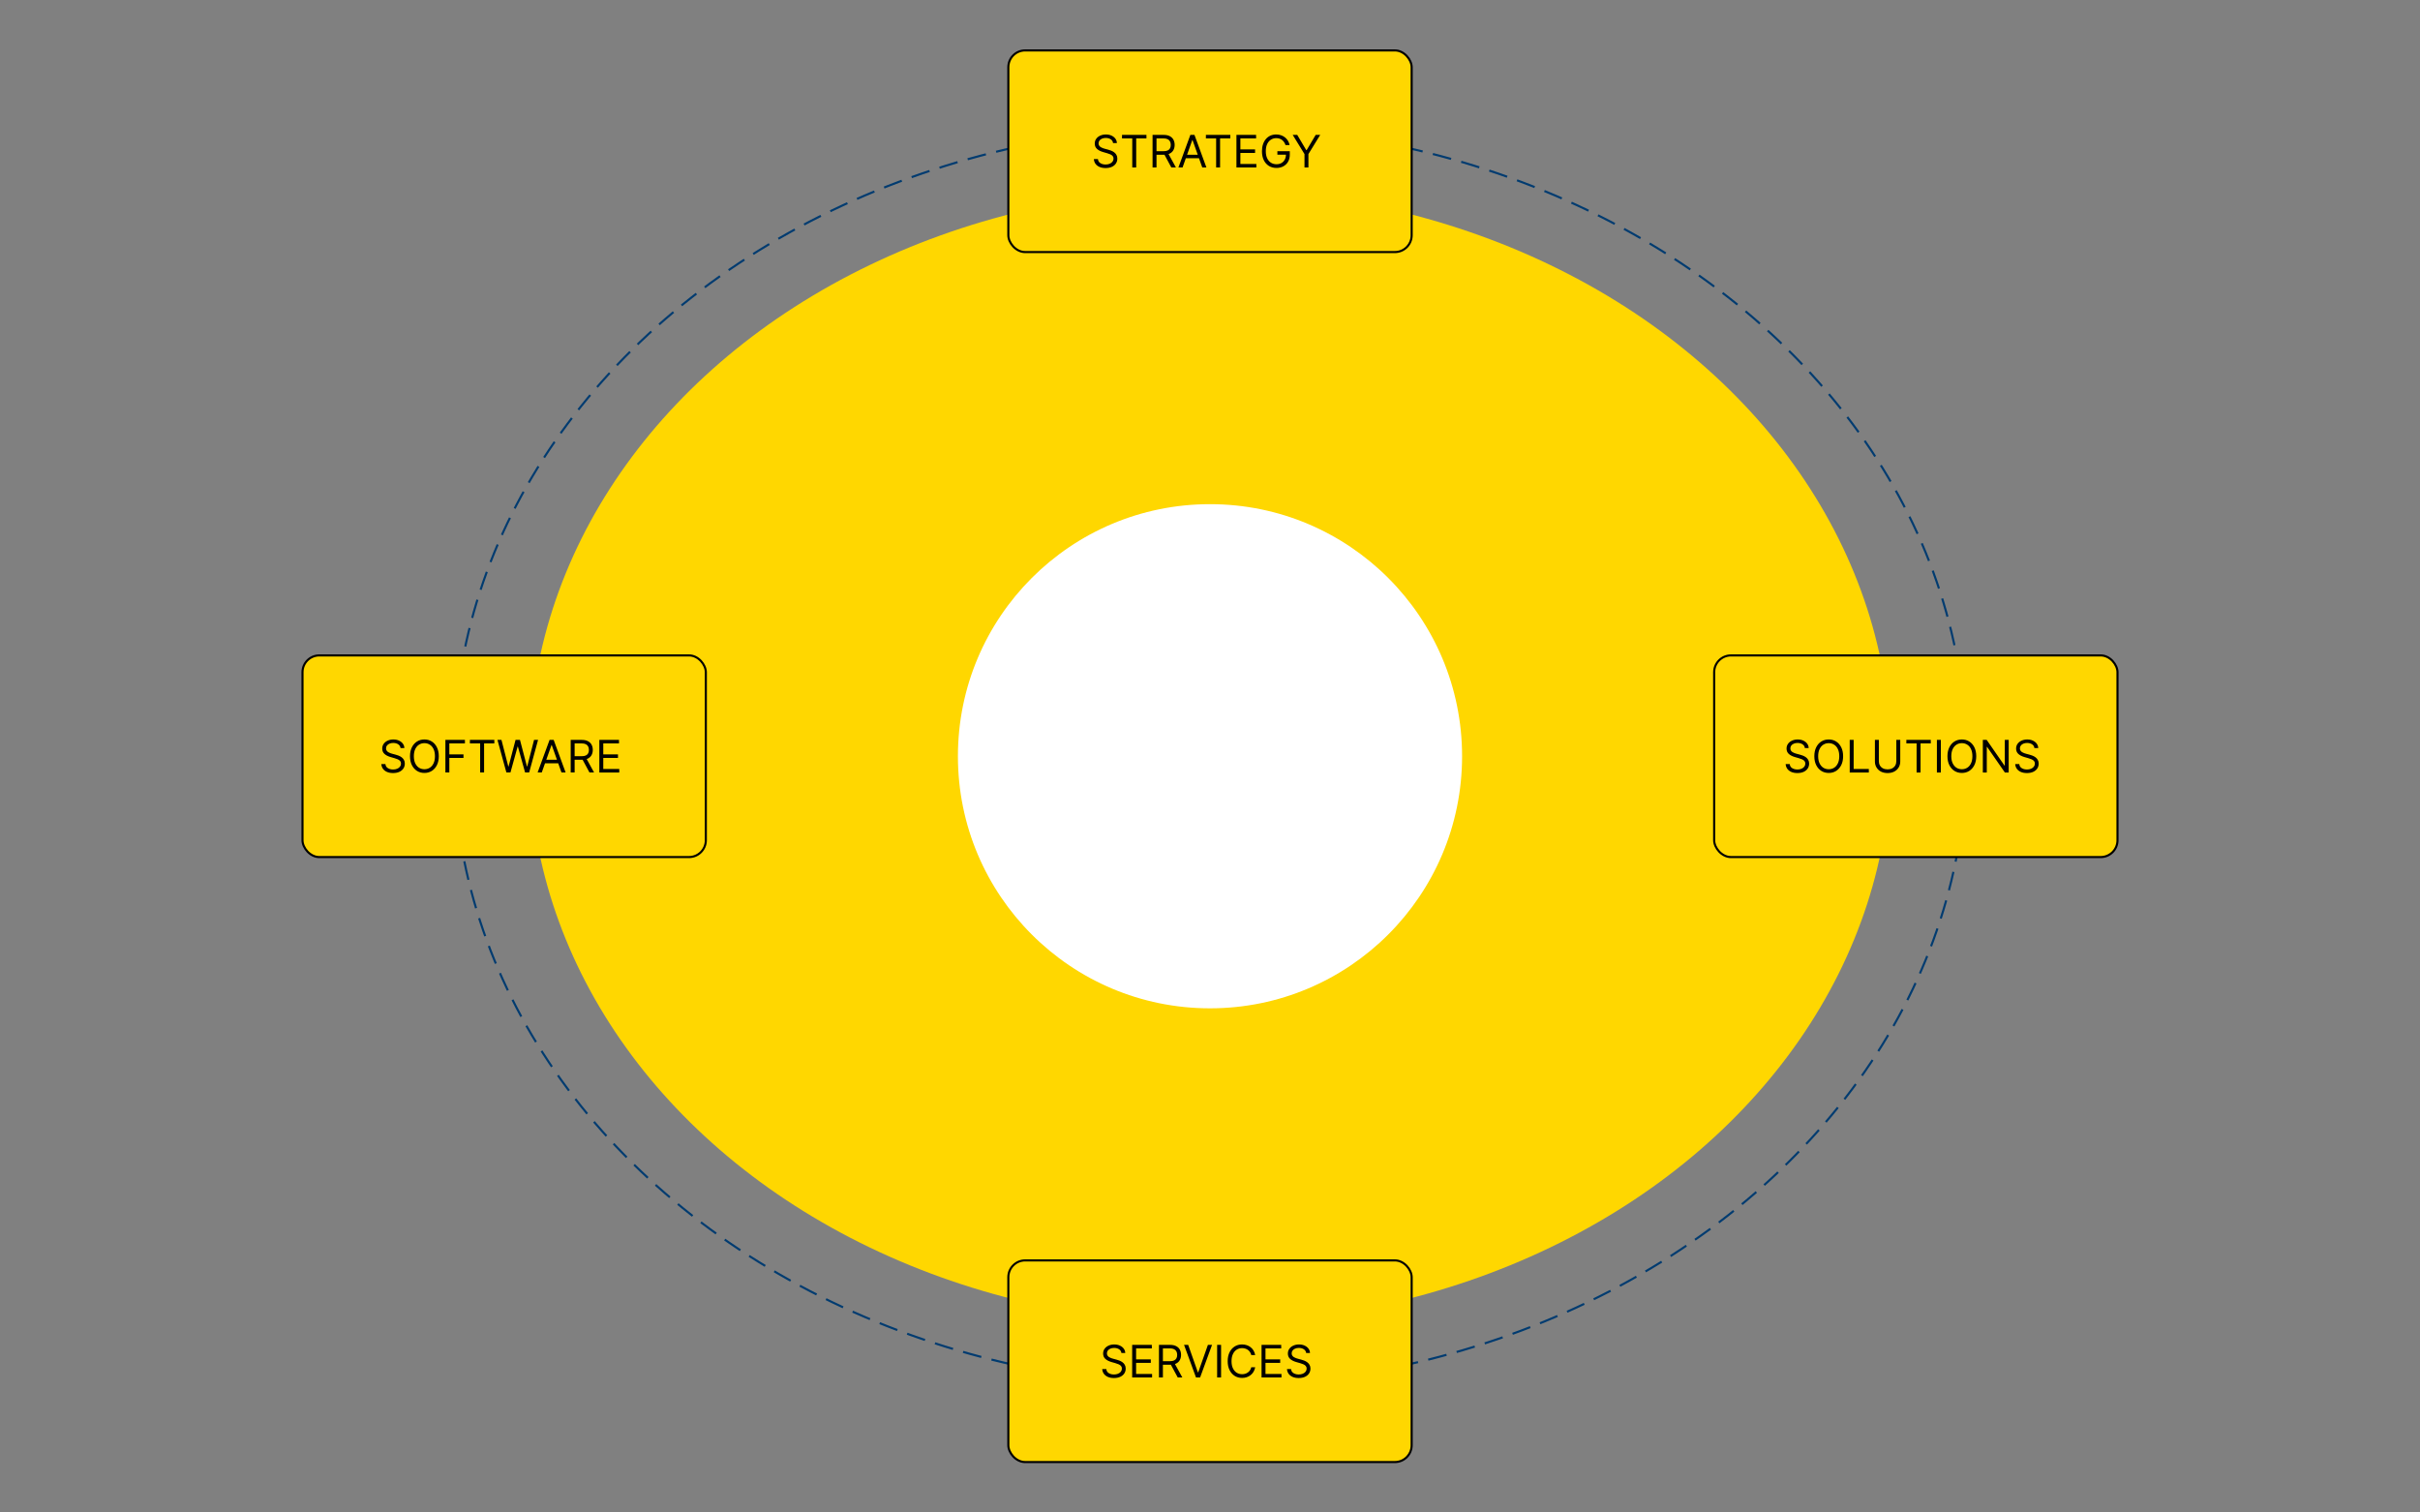
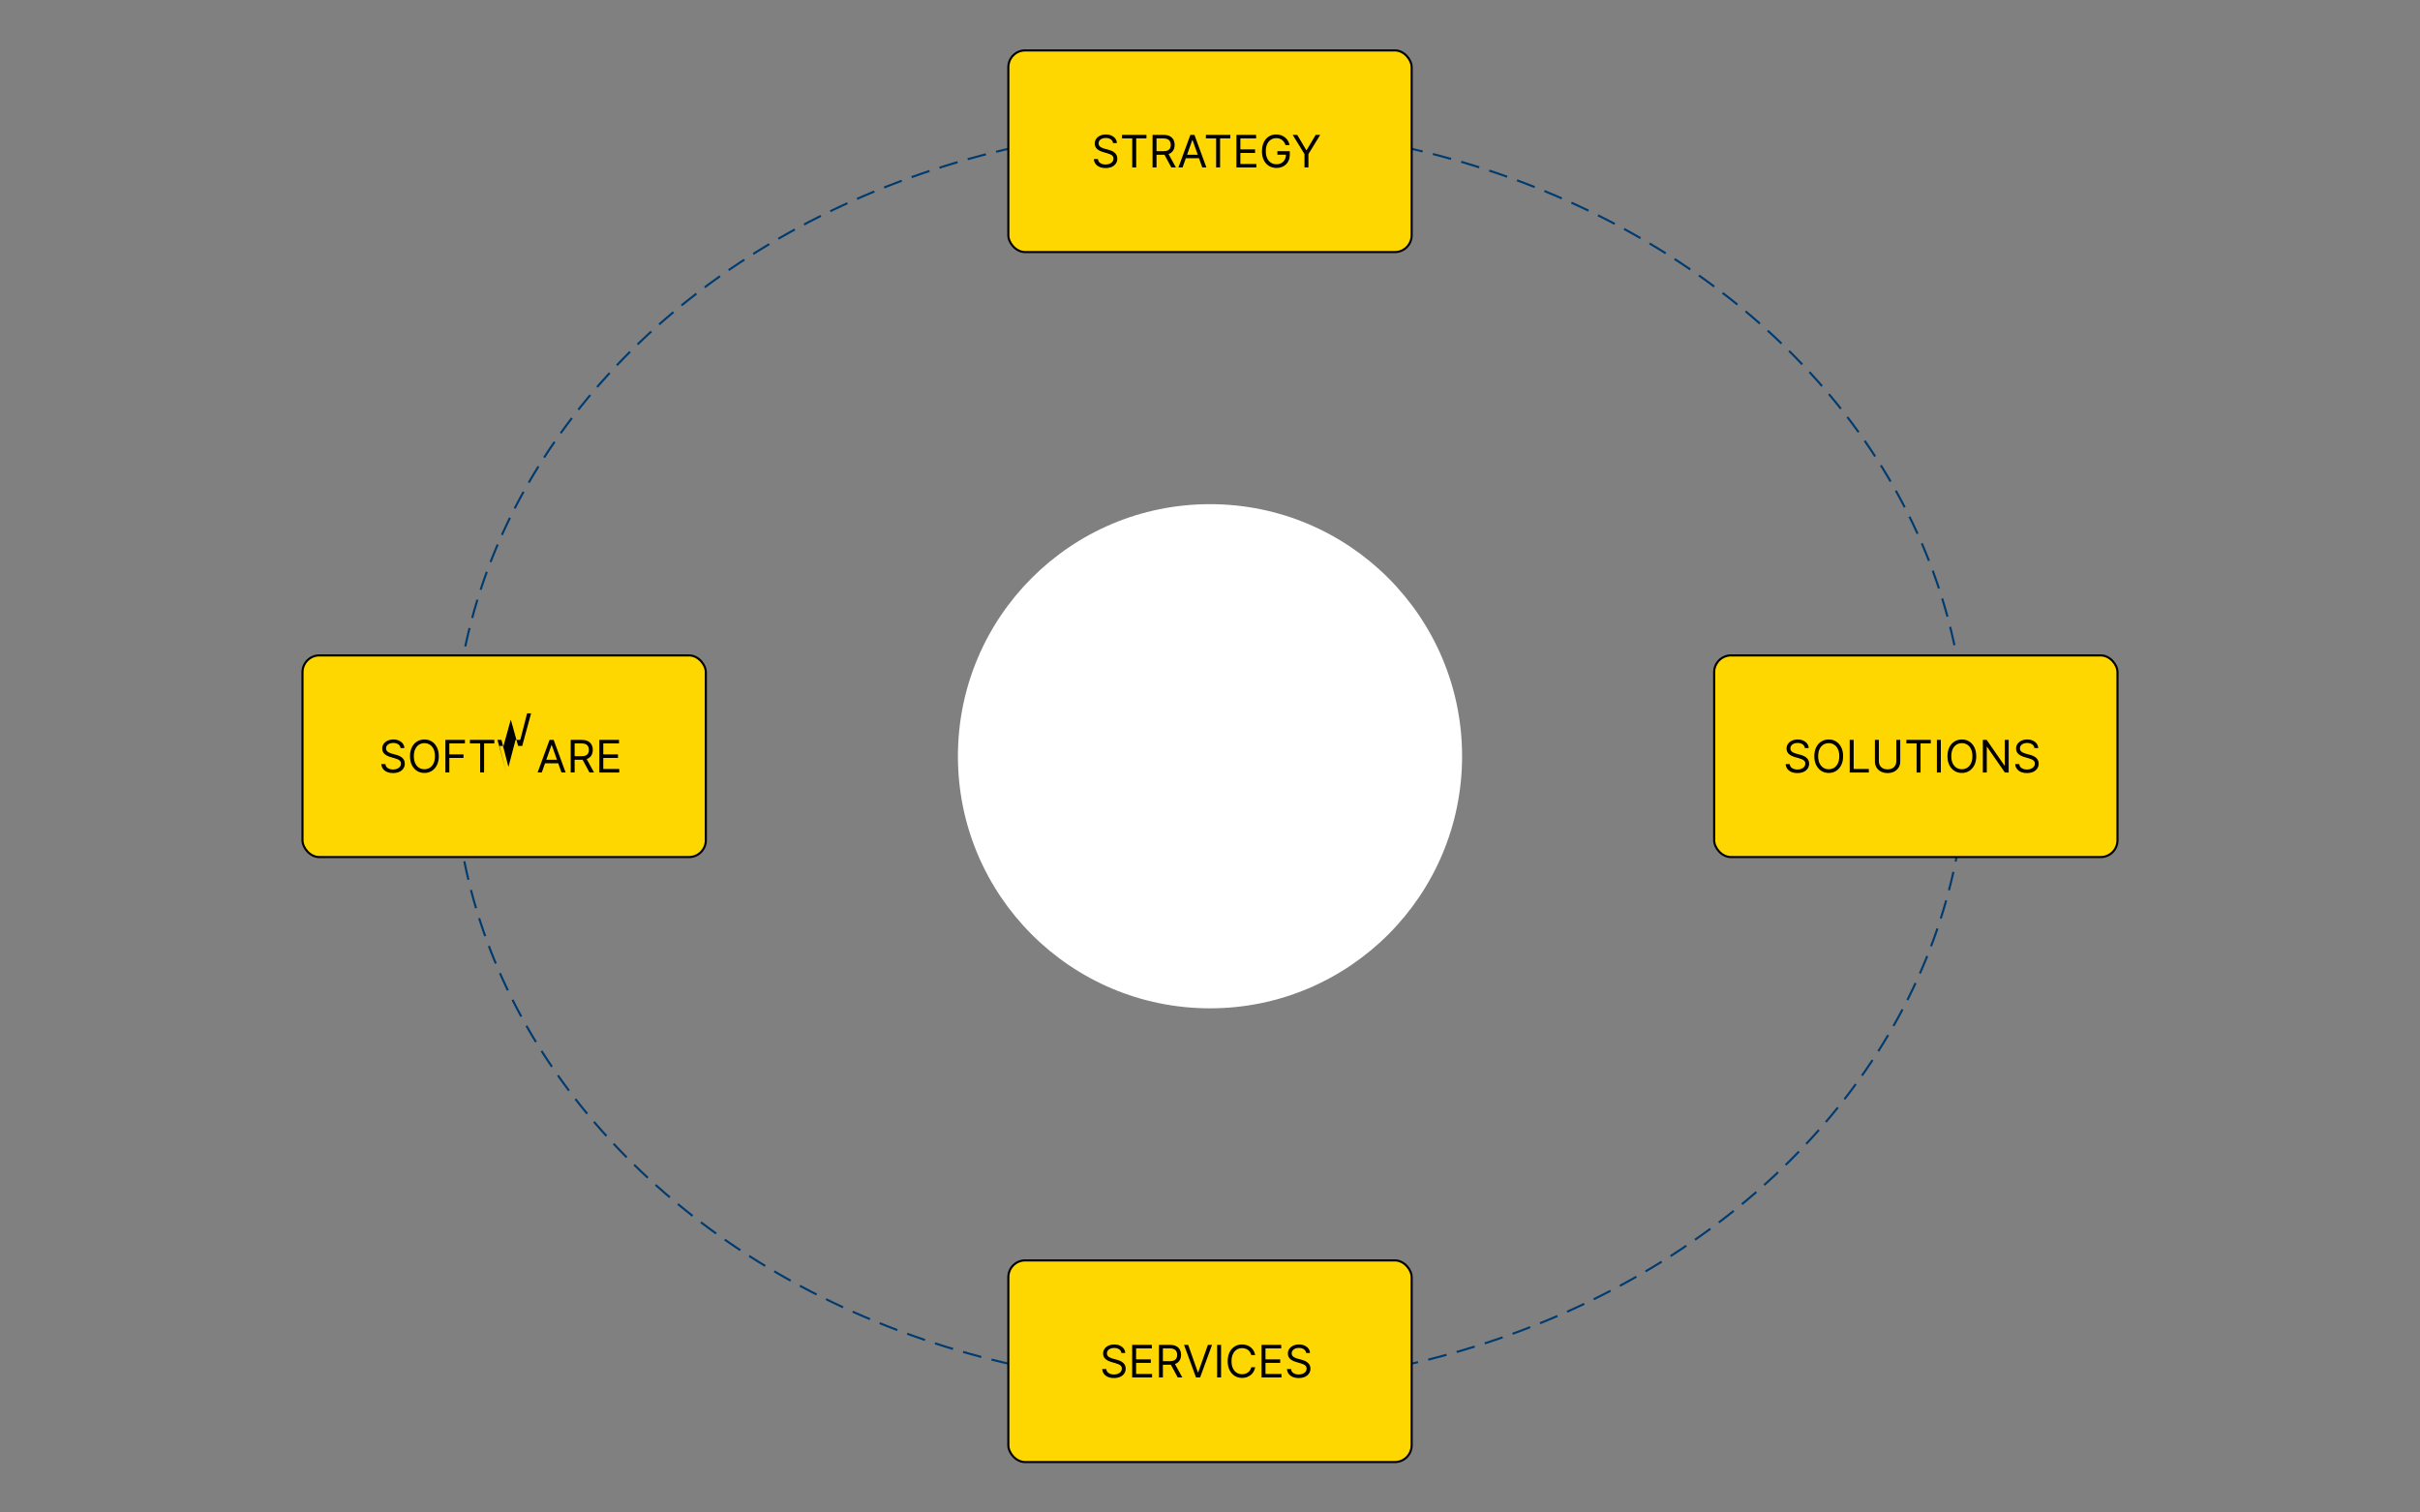
<svg xmlns="http://www.w3.org/2000/svg" version="1.1" viewBox="0 0 1152 720" stroke-linecap="square" stroke-miterlimit="10" fill="none" stroke="none">
  <rect x="0" y="0" width="1152" height="720" fill="#808080" stroke="none" />
  <ellipse style="" cx="576" cy="360" rx="360" ry="300" stroke="#003b70" stroke-width="1.0" stroke-dasharray="8,6" />
-   <ellipse style="" cx="576" cy="360" rx="324" ry="270" stroke="#000000" stroke-width="0" fill="#ffd70080" />
  <ellipse style="" cx="576" cy="360" rx="120" ry="120" stroke="#000000" stroke-width="0" fill="#ffffff" />
  <rect style="stroke: #000000; fill: #ffd700; opacity=1" x="480" y="24" width="192" height="96" rx="8" ry="8" />
  <rect style="stroke: #000000; fill: #ffd700; opacity=1" x="144" y="312" width="192" height="96" rx="8" ry="8" />
  <rect style="stroke: #000000; fill: #ffd700; opacity=1" x="480" y="600" width="192" height="96" rx="8" ry="8" />
  <rect style="stroke: #000000; fill: #ffd700; opacity=1" x="816" y="312" width="192" height="96" rx="8" ry="8" />
  <g transform="matrix(1, 0, 0, 1, -40.153, -23.753)">
    <path fill="#000000" d="m570 91.841q-0.141 -1.141 -1.109 -1.781q-0.969 -0.641 -2.375 -0.641q-1.031 0 -1.797 0.344q-0.766 0.328 -1.203 0.922q-0.422 0.578 -0.422 1.312q0 0.625 0.297 1.078q0.297 0.438 0.766 0.734q0.469 0.281 0.984 0.469q0.516 0.188 0.953 0.297l1.578 0.422q0.609 0.156 1.344 0.438q0.75 0.281 1.438 0.766q0.688 0.484 1.125 1.234q0.453 0.75 0.453 1.828q0 1.266 -0.656 2.281q-0.656 1.016 -1.906 1.609q-1.25 0.594 -3.047 0.594q-1.656 0 -2.875 -0.531q-1.219 -0.531 -1.922 -1.5q-0.688 -0.969 -0.766 -2.234l1.938 0q0.062 0.875 0.578 1.453q0.531 0.562 1.328 0.844q0.797 0.281 1.719 0.281q1.078 0 1.938 -0.344q0.859 -0.359 1.359 -0.984q0.5 -0.641 0.5 -1.484q0 -0.781 -0.438 -1.266q-0.438 -0.484 -1.141 -0.781q-0.703 -0.312 -1.516 -0.531l-1.906 -0.547q-1.828 -0.531 -2.891 -1.5q-1.047 -0.969 -1.047 -2.531q0 -1.297 0.703 -2.266q0.703 -0.984 1.906 -1.516q1.203 -0.547 2.688 -0.547q1.5 0 2.656 0.531q1.172 0.531 1.859 1.453q0.688 0.922 0.719 2.094l-1.812 0zm4.274 -2.203l0 -1.672l11.625 0l0 1.672l-4.875 0l0 13.844l-1.875 0l0 -13.844l-4.875 0zm14.537 13.844l0 -15.516l5.25 0q1.812 0 2.969 0.625q1.172 0.609 1.734 1.688q0.562 1.078 0.562 2.453q0 1.359 -0.562 2.422q-0.562 1.062 -1.719 1.672q-1.156 0.594 -2.953 0.594l-4.25 0l0 -1.688l4.188 0q1.234 0 2.0 -0.359q0.766 -0.375 1.109 -1.047q0.344 -0.672 0.344 -1.594q0 -0.938 -0.359 -1.625q-0.344 -0.703 -1.109 -1.078q-0.766 -0.391 -2.016 -0.391l-3.312 0l0 13.844l-1.875 0zm7.297 -6.969l3.828 6.969l-2.188 0l-3.75 -6.969l2.109 0zm6.977 6.969l-1.969 0l5.688 -15.516l1.953 0l5.688 15.516l-1.969 0l-4.641 -13.062l-0.109 0l-4.641 13.062zm0.719 -6.062l7.938 0l0 1.672l-7.938 0l0 -1.672zm10.399 -7.781l0 -1.672l11.625 0l0 1.672l-4.875 0l0 13.844l-1.875 0l0 -13.844l-4.875 0zm14.537 13.844l0 -15.516l9.359 0l0 1.672l-7.484 0l0 5.234l7.0 0l0 1.672l-7.0 0l0 5.266l7.609 0l0 1.672l-9.484 0zm23.364 -10.656q-0.25 -0.766 -0.656 -1.375q-0.406 -0.609 -0.969 -1.047q-0.547 -0.438 -1.25 -0.656q-0.703 -0.234 -1.547 -0.234q-1.375 0 -2.516 0.719q-1.125 0.703 -1.797 2.094q-0.656 1.391 -0.656 3.406q0 2.016 0.672 3.406q0.672 1.375 1.812 2.094q1.156 0.703 2.609 0.703q1.328 0 2.344 -0.562q1.016 -0.578 1.578 -1.625q0.578 -1.047 0.578 -2.469l0.578 0.109l-4.656 0l0 -1.656l5.906 0l0 1.656q0 1.922 -0.812 3.344q-0.812 1.406 -2.25 2.188q-1.422 0.781 -3.266 0.781q-2.062 0 -3.625 -0.969q-1.562 -0.984 -2.438 -2.766q-0.859 -1.781 -0.859 -4.234q0 -1.844 0.5 -3.312q0.5 -1.484 1.406 -2.516q0.906 -1.047 2.141 -1.594q1.25 -0.547 2.75 -0.547q1.219 0 2.281 0.375q1.062 0.359 1.906 1.031q0.844 0.672 1.391 1.594q0.562 0.922 0.781 2.062l-1.938 0zm3.422 -4.859l2.156 0l4.297 7.25l0.188 0l4.297 -7.25l2.156 0l-5.609 9.125l0 6.391l-1.875 0l0 -6.391l-5.609 -9.125z" fill-rule="nonzero" />
-     <path fill="#000000" d="m230.82 379.844q-0.141 -1.141 -1.109 -1.781q-0.969 -0.641 -2.375 -0.641q-1.031 0 -1.797 0.344q-0.766 0.328 -1.203 0.922q-0.422 0.578 -0.422 1.312q0 0.625 0.297 1.078q0.297 0.438 0.766 0.734q0.469 0.281 0.984 0.469q0.516 0.188 0.953 0.297l1.578 0.422q0.609 0.156 1.344 0.438q0.75 0.281 1.438 0.766q0.688 0.484 1.125 1.234q0.453 0.75 0.453 1.828q0 1.266 -0.656 2.281q-0.656 1.016 -1.906 1.609q-1.25 0.594 -3.047 0.594q-1.656 0 -2.875 -0.531q-1.219 -0.531 -1.922 -1.5q-0.688 -0.969 -0.766 -2.234l1.938 0q0.062 0.875 0.578 1.453q0.531 0.562 1.328 0.844q0.797 0.281 1.719 0.281q1.078 0 1.938 -0.344q0.859 -0.359 1.359 -0.984q0.5 -0.641 0.5 -1.484q0 -0.781 -0.438 -1.266q-0.438 -0.484 -1.141 -0.781q-0.703 -0.312 -1.516 -0.531l-1.906 -0.547q-1.828 -0.531 -2.891 -1.5q-1.047 -0.969 -1.047 -2.531q0 -1.297 0.703 -2.266q0.703 -0.984 1.906 -1.516q1.203 -0.547 2.688 -0.547q1.5 0 2.656 0.531q1.172 0.531 1.859 1.453q0.688 0.922 0.719 2.094l-1.812 0zm18.212 3.891q0 2.453 -0.891 4.234q-0.891 1.781 -2.438 2.766q-1.531 0.969 -3.516 0.969q-1.984 0 -3.531 -0.969q-1.547 -0.984 -2.438 -2.766q-0.891 -1.781 -0.891 -4.234q0 -2.453 0.891 -4.234q0.891 -1.797 2.438 -2.766q1.547 -0.969 3.531 -0.969q1.984 0 3.516 0.969q1.547 0.969 2.438 2.766q0.891 1.781 0.891 4.234zm-1.828 0q0 -2.016 -0.672 -3.406q-0.656 -1.391 -1.797 -2.094q-1.141 -0.719 -2.547 -0.719q-1.422 0 -2.562 0.719q-1.125 0.703 -1.797 2.094q-0.672 1.391 -0.672 3.406q0 2.016 0.672 3.406q0.672 1.375 1.797 2.094q1.141 0.703 2.562 0.703q1.406 0 2.547 -0.703q1.141 -0.719 1.797 -2.094q0.672 -1.391 0.672 -3.406zm4.973 7.75l0 -15.516l9.297 0l0 1.672l-7.422 0l0 5.234l6.734 0l0 1.672l-6.734 0l0 6.938l-1.875 0zm11.668 -13.844l0 -1.672l11.625 0l0 1.672l-4.875 0l0 13.844l-1.875 0l0 -13.844l-4.875 0zm17.365 13.844l-4.25 -15.516l1.906 0l3.25 12.641l0.141 0l3.312 -12.641l2.109 0l3.312 12.641l0.141 0l3.25 -12.641l1.906 0l-4.234 15.516l-1.938 0l-3.438 -12.359l-0.109 0l-3.422 12.359l-1.938 0zm16.838 0l-1.969 0l5.688 -15.516l1.953 0l5.688 15.516l-1.969 0l-4.641 -13.062l-0.109 0l-4.641 13.062zm0.719 -6.062l7.938 0l0 1.672l-7.938 0l0 -1.672zm13.061 6.062l0 -15.516l5.25 0q1.812 0 2.969 0.625q1.172 0.609 1.734 1.688q0.562 1.078 0.562 2.453q0 1.359 -0.562 2.422q-0.562 1.062 -1.719 1.672q-1.156 0.594 -2.953 0.594l-4.25 0l0 -1.688l4.188 0q1.234 0 2.0 -0.359q0.766 -0.375 1.109 -1.047q0.344 -0.672 0.344 -1.594q0 -0.938 -0.359 -1.625q-0.344 -0.703 -1.109 -1.078q-0.766 -0.391 -2.016 -0.391l-3.313 0l0 13.844l-1.875 0zm7.297 -6.969l3.828 6.969l-2.188 0l-3.75 -6.969l2.109 0zm6.336 6.969l0 -15.516l9.359 0l0 1.672l-7.484 0l0 5.234l7.0 0l0 1.672l-7.0 0l0 5.266l7.609 0l0 1.672l-9.484 0z" fill-rule="nonzero" />
+     <path fill="#000000" d="m230.82 379.844q-0.141 -1.141 -1.109 -1.781q-0.969 -0.641 -2.375 -0.641q-1.031 0 -1.797 0.344q-0.766 0.328 -1.203 0.922q-0.422 0.578 -0.422 1.312q0 0.625 0.297 1.078q0.297 0.438 0.766 0.734q0.469 0.281 0.984 0.469q0.516 0.188 0.953 0.297l1.578 0.422q0.609 0.156 1.344 0.438q0.75 0.281 1.438 0.766q0.688 0.484 1.125 1.234q0.453 0.75 0.453 1.828q0 1.266 -0.656 2.281q-0.656 1.016 -1.906 1.609q-1.25 0.594 -3.047 0.594q-1.656 0 -2.875 -0.531q-1.219 -0.531 -1.922 -1.5q-0.688 -0.969 -0.766 -2.234l1.938 0q0.062 0.875 0.578 1.453q0.531 0.562 1.328 0.844q0.797 0.281 1.719 0.281q1.078 0 1.938 -0.344q0.859 -0.359 1.359 -0.984q0.5 -0.641 0.5 -1.484q0 -0.781 -0.438 -1.266q-0.438 -0.484 -1.141 -0.781q-0.703 -0.312 -1.516 -0.531l-1.906 -0.547q-1.828 -0.531 -2.891 -1.5q-1.047 -0.969 -1.047 -2.531q0 -1.297 0.703 -2.266q0.703 -0.984 1.906 -1.516q1.203 -0.547 2.688 -0.547q1.5 0 2.656 0.531q1.172 0.531 1.859 1.453q0.688 0.922 0.719 2.094l-1.812 0zm18.212 3.891q0 2.453 -0.891 4.234q-0.891 1.781 -2.438 2.766q-1.531 0.969 -3.516 0.969q-1.984 0 -3.531 -0.969q-1.547 -0.984 -2.438 -2.766q-0.891 -1.781 -0.891 -4.234q0 -2.453 0.891 -4.234q0.891 -1.797 2.438 -2.766q1.547 -0.969 3.531 -0.969q1.984 0 3.516 0.969q1.547 0.969 2.438 2.766q0.891 1.781 0.891 4.234zm-1.828 0q0 -2.016 -0.672 -3.406q-0.656 -1.391 -1.797 -2.094q-1.141 -0.719 -2.547 -0.719q-1.422 0 -2.562 0.719q-1.125 0.703 -1.797 2.094q-0.672 1.391 -0.672 3.406q0 2.016 0.672 3.406q0.672 1.375 1.797 2.094q1.141 0.703 2.562 0.703q1.406 0 2.547 -0.703q1.141 -0.719 1.797 -2.094q0.672 -1.391 0.672 -3.406zm4.973 7.75l0 -15.516l9.297 0l0 1.672l-7.422 0l0 5.234l6.734 0l0 1.672l-6.734 0l0 6.938l-1.875 0zm11.668 -13.844l0 -1.672l11.625 0l0 1.672l-4.875 0l0 13.844l-1.875 0l0 -13.844l-4.875 0zm17.365 13.844l-4.25 -15.516l1.906 0l3.25 12.641l0.141 0l3.312 -12.641l2.109 0l0.141 0l3.25 -12.641l1.906 0l-4.234 15.516l-1.938 0l-3.438 -12.359l-0.109 0l-3.422 12.359l-1.938 0zm16.838 0l-1.969 0l5.688 -15.516l1.953 0l5.688 15.516l-1.969 0l-4.641 -13.062l-0.109 0l-4.641 13.062zm0.719 -6.062l7.938 0l0 1.672l-7.938 0l0 -1.672zm13.061 6.062l0 -15.516l5.25 0q1.812 0 2.969 0.625q1.172 0.609 1.734 1.688q0.562 1.078 0.562 2.453q0 1.359 -0.562 2.422q-0.562 1.062 -1.719 1.672q-1.156 0.594 -2.953 0.594l-4.25 0l0 -1.688l4.188 0q1.234 0 2.0 -0.359q0.766 -0.375 1.109 -1.047q0.344 -0.672 0.344 -1.594q0 -0.938 -0.359 -1.625q-0.344 -0.703 -1.109 -1.078q-0.766 -0.391 -2.016 -0.391l-3.313 0l0 13.844l-1.875 0zm7.297 -6.969l3.828 6.969l-2.188 0l-3.75 -6.969l2.109 0zm6.336 6.969l0 -15.516l9.359 0l0 1.672l-7.484 0l0 5.234l7.0 0l0 1.672l-7.0 0l0 5.266l7.609 0l0 1.672l-9.484 0z" fill-rule="nonzero" />
    <path fill="#000000" d="m573.985 667.838q-0.141 -1.141 -1.109 -1.781q-0.969 -0.641 -2.375 -0.641q-1.031 0 -1.797 0.344q-0.766 0.328 -1.203 0.922q-0.422 0.578 -0.422 1.312q0 0.625 0.297 1.078q0.297 0.438 0.766 0.734q0.469 0.281 0.984 0.469q0.516 0.188 0.953 0.297l1.578 0.422q0.609 0.156 1.344 0.438q0.75 0.281 1.438 0.766q0.688 0.484 1.125 1.234q0.453 0.75 0.453 1.828q0 1.266 -0.656 2.281q-0.656 1.016 -1.906 1.609q-1.25 0.594 -3.047 0.594q-1.656 0 -2.875 -0.531q-1.219 -0.531 -1.922 -1.5q-0.688 -0.969 -0.766 -2.234l1.938 0q0.062 0.875 0.578 1.453q0.531 0.562 1.328 0.844q0.797 0.281 1.719 0.281q1.078 0 1.938 -0.344q0.859 -0.359 1.359 -0.984q0.5 -0.641 0.5 -1.484q0 -0.781 -0.438 -1.266q-0.438 -0.484 -1.141 -0.781q-0.703 -0.312 -1.516 -0.531l-1.906 -0.547q-1.828 -0.531 -2.891 -1.5q-1.047 -0.969 -1.047 -2.531q0 -1.297 0.703 -2.266q0.703 -0.984 1.906 -1.516q1.203 -0.547 2.688 -0.547q1.5 0 2.656 0.531q1.172 0.531 1.859 1.453q0.688 0.922 0.719 2.094l-1.812 0zm5.118 11.641l0 -15.516l9.359 0l0 1.672l-7.484 0l0 5.234l7.0 0l0 1.672l-7.0 0l0 5.266l7.609 0l0 1.672l-9.484 0zm12.754 0l0 -15.516l5.25 0q1.812 0 2.969 0.625q1.172 0.609 1.734 1.688q0.562 1.078 0.562 2.453q0 1.359 -0.562 2.422q-0.562 1.062 -1.719 1.672q-1.156 0.594 -2.953 0.594l-4.25 0l0 -1.688l4.188 0q1.234 0 2.0 -0.359q0.766 -0.375 1.109 -1.047q0.344 -0.672 0.344 -1.594q0 -0.938 -0.359 -1.625q-0.344 -0.703 -1.109 -1.078q-0.766 -0.391 -2.016 -0.391l-3.312 0l0 13.844l-1.875 0zm7.297 -6.969l3.828 6.969l-2.188 0l-3.75 -6.969l2.109 0zm6.613 -8.547l4.609 13.062l0.172 0l4.609 -13.062l1.969 0l-5.688 15.516l-1.953 0l-5.688 -15.516l1.969 0zm15.655 0l0 15.516l-1.875 0l0 -15.516l1.875 0zm16.244 4.859l-1.875 0q-0.172 -0.812 -0.594 -1.422q-0.406 -0.625 -1.0 -1.047q-0.578 -0.422 -1.297 -0.625q-0.703 -0.219 -1.469 -0.219q-1.422 0 -2.562 0.719q-1.125 0.703 -1.797 2.094q-0.672 1.391 -0.672 3.406q0 2.016 0.672 3.406q0.672 1.375 1.797 2.094q1.141 0.703 2.562 0.703q0.766 0 1.469 -0.203q0.719 -0.219 1.297 -0.641q0.594 -0.422 1.0 -1.031q0.422 -0.625 0.594 -1.422l1.875 0q-0.219 1.188 -0.781 2.125q-0.547 0.938 -1.391 1.594q-0.828 0.656 -1.859 1.0q-1.031 0.344 -2.203 0.344q-1.984 0 -3.531 -0.969q-1.547 -0.984 -2.438 -2.766q-0.891 -1.781 -0.891 -4.234q0 -2.453 0.891 -4.234q0.891 -1.797 2.438 -2.766q1.547 -0.969 3.531 -0.969q1.172 0 2.203 0.344q1.031 0.328 1.859 0.984q0.844 0.656 1.391 1.594q0.562 0.938 0.781 2.141zm3.027 10.656l0 -15.516l9.359 0l0 1.672l-7.484 0l0 5.234l7.0 0l0 1.672l-7.0 0l0 5.266l7.609 0l0 1.672l-9.484 0zm21.239 -11.641q-0.141 -1.141 -1.109 -1.781q-0.969 -0.641 -2.375 -0.641q-1.031 0 -1.797 0.344q-0.766 0.328 -1.203 0.922q-0.422 0.578 -0.422 1.312q0 0.625 0.297 1.078q0.297 0.438 0.766 0.734q0.469 0.281 0.984 0.469q0.516 0.188 0.953 0.297l1.578 0.422q0.609 0.156 1.344 0.438q0.75 0.281 1.438 0.766q0.688 0.484 1.125 1.234q0.453 0.75 0.453 1.828q0 1.266 -0.656 2.281q-0.656 1.016 -1.906 1.609q-1.25 0.594 -3.047 0.594q-1.656 0 -2.875 -0.531q-1.219 -0.531 -1.922 -1.5q-0.688 -0.969 -0.766 -2.234l1.938 0q0.062 0.875 0.578 1.453q0.531 0.562 1.328 0.844q0.797 0.281 1.719 0.281q1.078 0 1.938 -0.344q0.859 -0.359 1.359 -0.984q0.5 -0.641 0.5 -1.484q0 -0.781 -0.438 -1.266q-0.438 -0.484 -1.141 -0.781q-0.703 -0.312 -1.516 -0.531l-1.906 -0.547q-1.828 -0.531 -2.891 -1.5q-1.047 -0.969 -1.047 -2.531q0 -1.297 0.703 -2.266q0.703 -0.984 1.906 -1.516q1.203 -0.547 2.688 -0.547q1.5 0 2.656 0.531q1.172 0.531 1.859 1.453q0.688 0.922 0.719 2.094l-1.812 0z" fill-rule="nonzero" />
    <path fill="#000000" d="m899.321 379.845q-0.141 -1.141 -1.109 -1.781q-0.969 -0.641 -2.375 -0.641q-1.031 0 -1.797 0.344q-0.766 0.328 -1.203 0.922q-0.422 0.578 -0.422 1.312q0 0.625 0.297 1.078q0.297 0.438 0.766 0.734q0.469 0.281 0.984 0.469q0.516 0.188 0.953 0.297l1.578 0.422q0.609 0.156 1.344 0.438q0.75 0.281 1.438 0.766q0.688 0.484 1.125 1.234q0.453 0.75 0.453 1.828q0 1.266 -0.656 2.281q-0.656 1.016 -1.906 1.609q-1.25 0.594 -3.047 0.594q-1.656 0 -2.875 -0.531q-1.219 -0.531 -1.922 -1.5q-0.688 -0.969 -0.766 -2.234l1.938 0q0.062 0.875 0.578 1.453q0.531 0.562 1.328 0.844q0.797 0.281 1.719 0.281q1.078 0 1.938 -0.344q0.859 -0.359 1.359 -0.984q0.5 -0.641 0.5 -1.484q0 -0.781 -0.438 -1.266q-0.438 -0.484 -1.141 -0.781q-0.703 -0.312 -1.516 -0.531l-1.906 -0.547q-1.828 -0.531 -2.891 -1.5q-1.047 -0.969 -1.047 -2.531q0 -1.297 0.703 -2.266q0.703 -0.984 1.906 -1.516q1.203 -0.547 2.688 -0.547q1.5 0 2.656 0.531q1.172 0.531 1.859 1.453q0.688 0.922 0.719 2.094l-1.812 0zm18.212 3.891q0 2.453 -0.891 4.234q-0.891 1.781 -2.438 2.766q-1.531 0.969 -3.516 0.969q-1.984 0 -3.531 -0.969q-1.547 -0.984 -2.438 -2.766q-0.891 -1.781 -0.891 -4.234q0 -2.453 0.891 -4.234q0.891 -1.797 2.438 -2.766q1.547 -0.969 3.531 -0.969q1.984 0 3.516 0.969q1.547 0.969 2.438 2.766q0.891 1.781 0.891 4.234zm-1.828 0q0 -2.016 -0.672 -3.406q-0.656 -1.391 -1.797 -2.094q-1.141 -0.719 -2.547 -0.719q-1.422 0 -2.562 0.719q-1.125 0.703 -1.797 2.094q-0.672 1.391 -0.672 3.406q0 2.016 0.672 3.406q0.672 1.375 1.797 2.094q1.141 0.703 2.562 0.703q1.406 0 2.547 -0.703q1.141 -0.719 1.797 -2.094q0.672 -1.391 0.672 -3.406zm4.973 7.75l0 -15.516l1.875 0l0 13.844l7.219 0l0 1.672l-9.094 0zm22.184 -15.516l1.875 0l0 10.281q0 1.578 -0.75 2.828q-0.75 1.25 -2.109 1.969q-1.344 0.703 -3.172 0.703q-1.828 0 -3.188 -0.703q-1.344 -0.719 -2.094 -1.969q-0.75 -1.25 -0.75 -2.828l0 -10.281l1.875 0l0 10.125q0 1.141 0.5 2.031q0.5 0.875 1.422 1.375q0.938 0.5 2.234 0.5q1.297 0 2.219 -0.5q0.938 -0.5 1.438 -1.375q0.5 -0.891 0.5 -2.031l0 -10.125zm4.783 1.672l0 -1.672l11.625 0l0 1.672l-4.875 0l0 13.844l-1.875 0l0 -13.844l-4.875 0zm16.412 -1.672l0 15.516l-1.875 0l0 -15.516l1.875 0zm16.854 7.766q0 2.453 -0.891 4.234q-0.891 1.781 -2.438 2.766q-1.531 0.969 -3.516 0.969q-1.984 0 -3.531 -0.969q-1.547 -0.984 -2.438 -2.766q-0.891 -1.781 -0.891 -4.234q0 -2.453 0.891 -4.234q0.891 -1.797 2.438 -2.766q1.547 -0.969 3.531 -0.969q1.984 0 3.516 0.969q1.547 0.969 2.438 2.766q0.891 1.781 0.891 4.234zm-1.828 0q0 -2.016 -0.672 -3.406q-0.656 -1.391 -1.797 -2.094q-1.141 -0.719 -2.547 -0.719q-1.422 0 -2.562 0.719q-1.125 0.703 -1.797 2.094q-0.672 1.391 -0.672 3.406q0 2.016 0.672 3.406q0.672 1.375 1.797 2.094q1.141 0.703 2.562 0.703q1.406 0 2.547 -0.703q1.141 -0.719 1.797 -2.094q0.672 -1.391 0.672 -3.406zm17.27 -7.766l0 15.516l-1.812 0l-8.453 -12.172l-0.156 0l0 12.172l-1.875 0l0 -15.516l1.828 0l8.469 12.219l0.156 0l0 -12.219l1.844 0zm12.244 3.875q-0.141 -1.141 -1.109 -1.781q-0.969 -0.641 -2.375 -0.641q-1.031 0 -1.797 0.344q-0.766 0.328 -1.203 0.922q-0.422 0.578 -0.422 1.312q0 0.625 0.297 1.078q0.297 0.438 0.766 0.734q0.469 0.281 0.984 0.469q0.516 0.188 0.953 0.297l1.578 0.422q0.609 0.156 1.344 0.438q0.75 0.281 1.438 0.766q0.688 0.484 1.125 1.234q0.453 0.75 0.453 1.828q0 1.266 -0.656 2.281q-0.656 1.016 -1.906 1.609q-1.25 0.594 -3.047 0.594q-1.656 0 -2.875 -0.531q-1.219 -0.531 -1.922 -1.5q-0.688 -0.969 -0.766 -2.234l1.938 0q0.062 0.875 0.578 1.453q0.531 0.562 1.328 0.844q0.797 0.281 1.719 0.281q1.078 0 1.938 -0.344q0.859 -0.359 1.359 -0.984q0.5 -0.641 0.5 -1.484q0 -0.781 -0.438 -1.266q-0.438 -0.484 -1.141 -0.781q-0.703 -0.312 -1.516 -0.531l-1.906 -0.547q-1.828 -0.531 -2.891 -1.5q-1.047 -0.969 -1.047 -2.531q0 -1.297 0.703 -2.266q0.703 -0.984 1.906 -1.516q1.203 -0.547 2.688 -0.547q1.5 0 2.656 0.531q1.172 0.531 1.859 1.453q0.688 0.922 0.719 2.094l-1.812 0z" fill-rule="nonzero" />
  </g>
</svg>